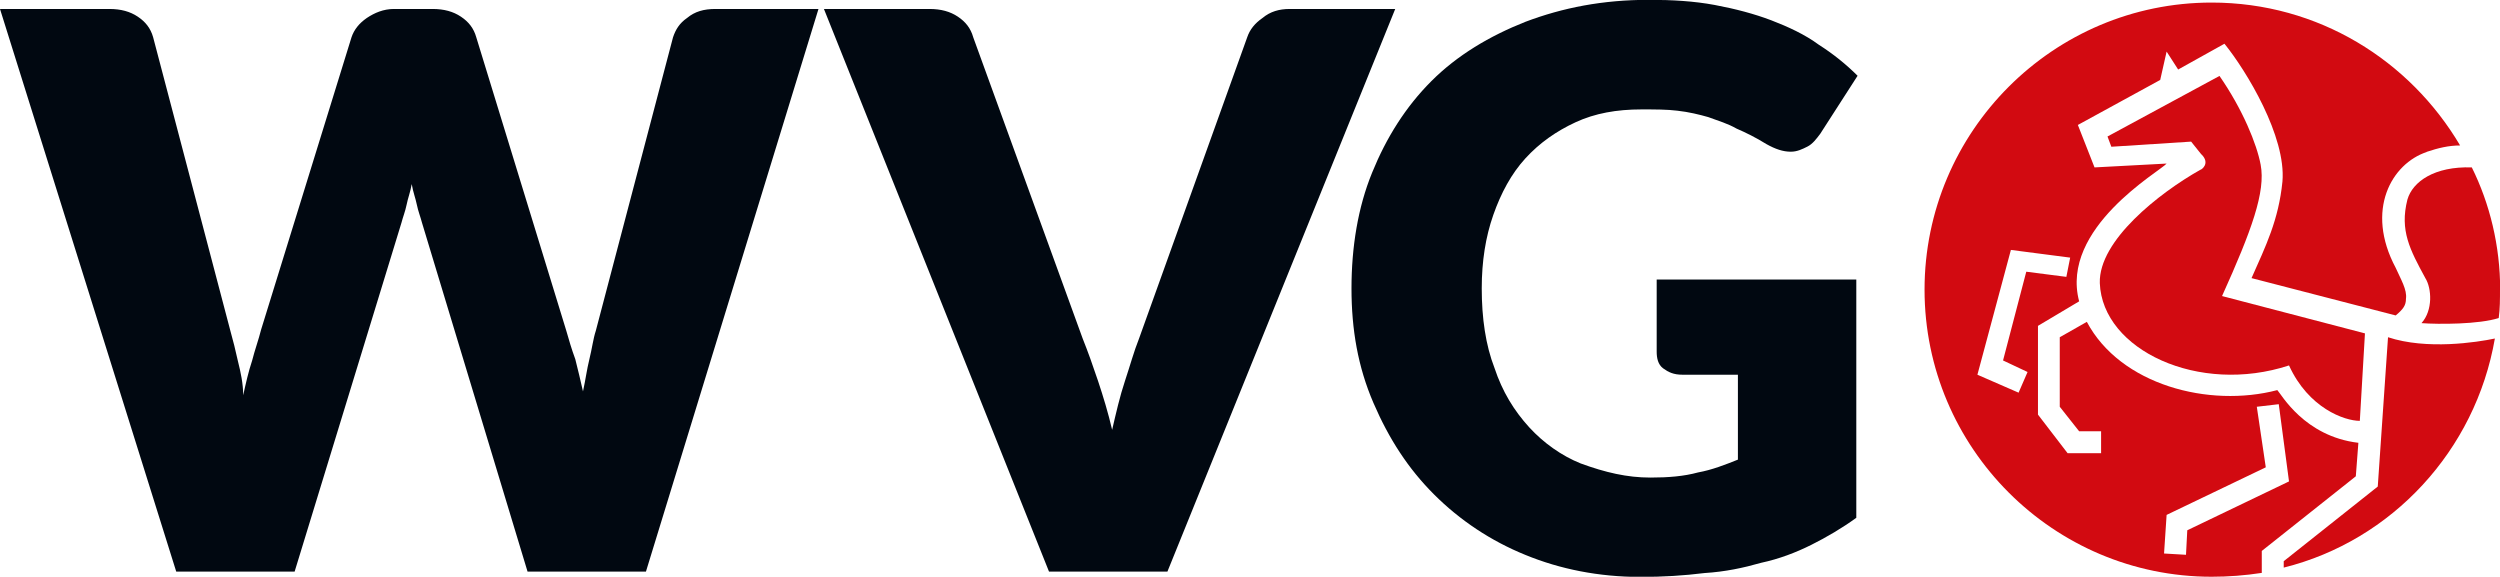
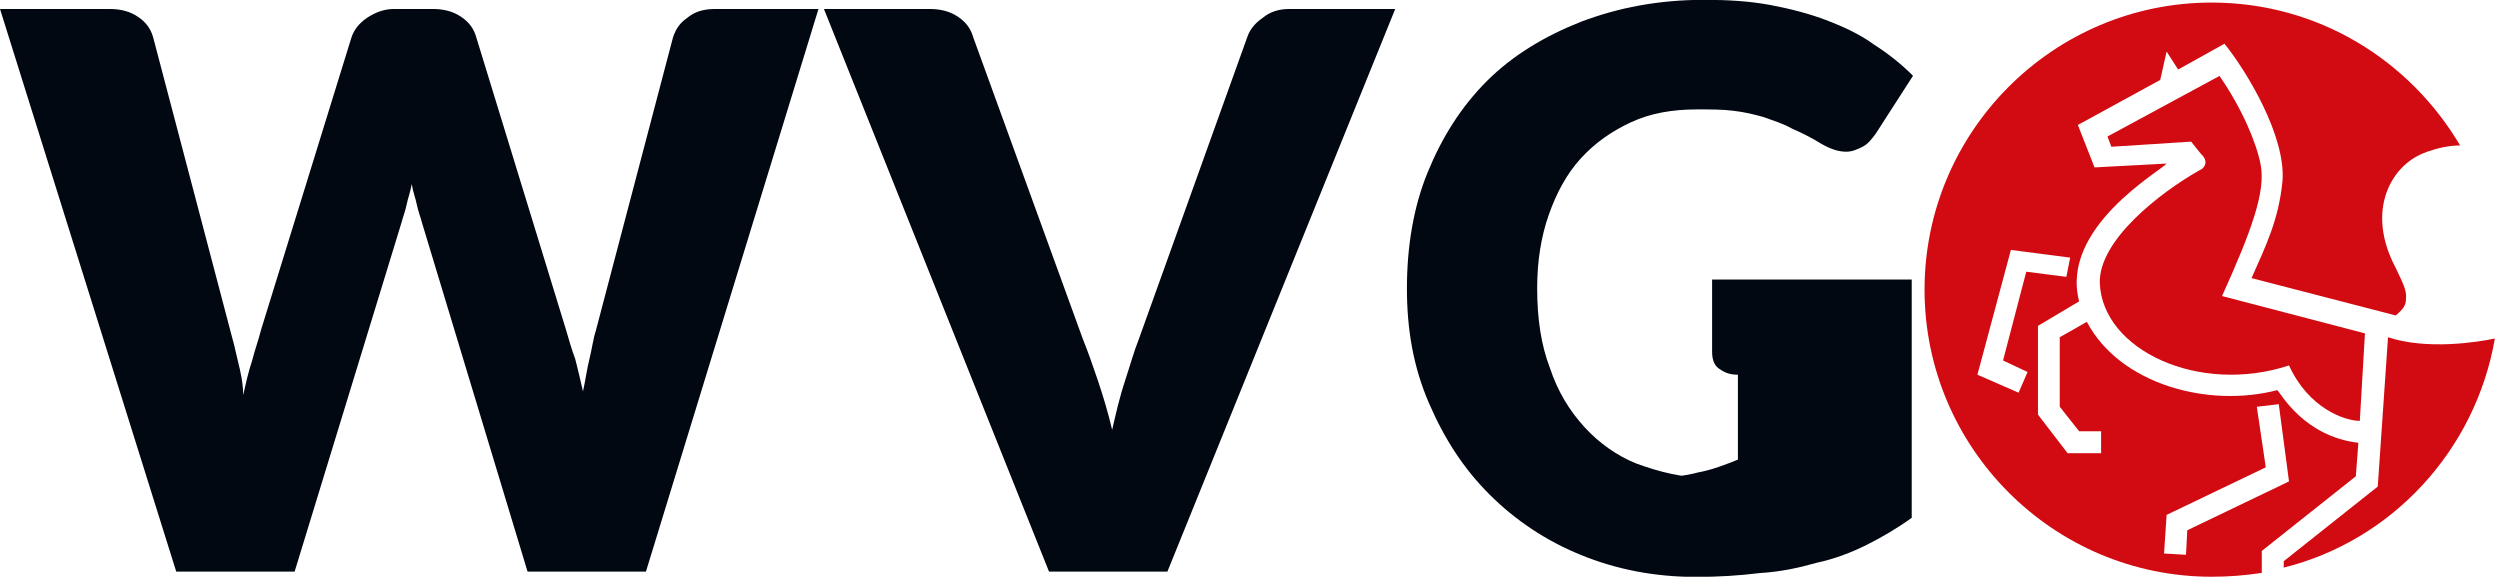
<svg xmlns="http://www.w3.org/2000/svg" viewBox="0 0 156.05 36">
  <path d="M137.41,9.64l-.64-.8-4.98.32-.24-.64,6.99-3.78c1.45,2.09,2.33,4.26,2.57,5.54.32,1.69-.56,4.1-2.41,8.2l8.92,2.33-.32,5.46c-.96,0-3.21-.8-4.42-3.46-5.62,1.85-11.65-.96-11.81-5.14-.08-2.65,3.7-5.62,6.27-7.07.08,0,.64-.4.08-.96Z" style="fill:#d20a11; fill-rule:evenodd;" />
  <path d="M151.47,9.48c.72-.24,1.37-.4,2.09-.4-3.13-5.3-8.84-8.92-15.51-8.92-9.88,0-17.92,8.04-17.92,17.92s8.04,17.92,17.92,17.92c1.04,0,2.09-.08,3.13-.24v-1.37l5.87-4.66.16-2.09c-3.38-.4-4.82-3.05-5.06-3.29-4.26,1.12-9.8-.32-11.89-4.26l-1.69.96v4.34l1.21,1.53h1.37v1.37h-2.09l-1.85-2.41v-5.54l2.57-1.53c-1.21-4.58,5.06-8.12,5.46-8.6l-4.5.24-1.04-2.65,5.14-2.81.4-1.77.72,1.12,2.89-1.61c1.37,1.69,3.86,5.79,3.62,8.6-.24,2.41-1.04,4.02-1.93,6.03l9,2.33c.48-.4.64-.64.64-1.04.08-.56-.32-1.21-.64-1.93-1.93-3.62-.24-6.51,1.93-7.23ZM135.24,32.14l6.19-2.97-.56-3.78,1.37-.16.64,4.82-6.35,3.05-.08,1.53-1.37-.08.16-2.41ZM128.97,17.28l-2.49-.32-1.45,5.54,1.53.72-.56,1.29-2.57-1.12,2.09-7.79,3.7.48-.24,1.21Z" style="fill:#d20a11; fill-rule:evenodd;" />
  <path d="M155.73,21.13c-1.21,6.99-6.43,12.62-13.18,14.3v-.4l5.87-4.66.64-9.32c2.41.8,5.54.32,6.67.08Z" style="fill:#d20a11; fill-rule:evenodd;" />
-   <path d="M156.05,18.08c0,.56,0,1.21-.08,1.77-1.21.4-3.78.4-4.82.32.72-.8.64-2.17.24-2.81-.96-1.77-1.61-2.97-1.12-4.9.32-1.12,1.69-2.09,4.02-2.01,1.12,2.25,1.77,4.9,1.77,7.63Z" style="fill:#d20a11; fill-rule:evenodd;" />
  <path d="M0,.56h6.83c.72,0,1.29.16,1.77.48.48.32.8.72.96,1.29l4.82,18.32c.16.56.32,1.21.48,1.93.16.64.32,1.37.32,2.09.16-.72.32-1.45.56-2.17.16-.64.4-1.29.56-1.93L21.94,2.33c.16-.48.48-.88.96-1.21.48-.32,1.04-.56,1.69-.56h2.41c.72,0,1.29.16,1.77.48.48.32.8.72.96,1.29l5.62,18.32c.16.56.32,1.12.56,1.77.16.64.32,1.29.48,2.01.16-.72.24-1.37.4-2.01.16-.64.24-1.29.4-1.77l4.82-18.32c.16-.48.4-.88.88-1.21.48-.4,1.04-.56,1.77-.56h6.43l-10.77,35.12h-7.39l-6.59-21.78c-.08-.32-.24-.72-.32-1.12-.08-.4-.24-.8-.32-1.29-.08.48-.24.88-.32,1.29-.08.4-.24.8-.32,1.12l-6.67,21.78h-7.39L0,.56Z" style="fill:#010811;" />
  <path d="M51.43.56h6.59c.72,0,1.29.16,1.77.48.48.32.8.72.96,1.29l6.83,18.8c.32.8.64,1.69.96,2.65.32.96.64,2.01.88,3.05.24-1.04.48-2.09.8-3.05.32-.96.56-1.85.88-2.65l6.75-18.8c.16-.48.48-.88.96-1.21.48-.4,1.04-.56,1.69-.56h6.59l-14.22,35.12h-7.39L51.43.56Z" style="fill:#010811;" />
-   <path d="M103.02,29.81c1.12,0,2.09-.08,2.97-.32.88-.16,1.69-.48,2.49-.8v-5.3h-3.46c-.56,0-.88-.16-1.21-.4-.32-.24-.4-.64-.4-1.04v-4.5h12.46v14.87c-.88.64-1.85,1.21-2.81,1.69-.96.48-2.01.88-3.13,1.12-1.12.32-2.25.56-3.54.64-1.29.16-2.57.24-4.02.24-2.57,0-4.98-.48-7.15-1.37-2.17-.88-4.1-2.17-5.71-3.78-1.61-1.61-2.81-3.46-3.78-5.71s-1.37-4.58-1.37-7.15.4-5.06,1.29-7.23c.88-2.17,2.09-4.1,3.7-5.71,1.61-1.61,3.62-2.81,5.87-3.7,2.33-.88,4.82-1.37,7.71-1.37,1.45,0,2.81.08,4.1.32,1.29.24,2.49.56,3.54.96,1.04.4,2.09.88,2.97,1.53.88.56,1.69,1.21,2.41,1.93l-2.33,3.62c-.24.32-.48.64-.8.8-.32.16-.64.32-1.04.32-.48,0-.96-.16-1.53-.48-.64-.4-1.29-.72-1.85-.96-.56-.32-1.12-.48-1.77-.72-.56-.16-1.21-.32-1.93-.4-.64-.08-1.37-.08-2.25-.08-1.53,0-2.89.24-4.1.8-1.21.56-2.25,1.29-3.13,2.25s-1.53,2.17-2.01,3.54c-.48,1.37-.72,2.89-.72,4.58,0,1.85.24,3.54.8,4.98.48,1.45,1.21,2.65,2.17,3.7.88.96,2.01,1.77,3.21,2.25,1.53.56,2.89.88,4.34.88Z" style="fill:#010811;" />
+   <path d="M103.02,29.81c1.12,0,2.09-.08,2.97-.32.88-.16,1.69-.48,2.49-.8v-5.3c-.56,0-.88-.16-1.21-.4-.32-.24-.4-.64-.4-1.04v-4.5h12.46v14.87c-.88.64-1.85,1.21-2.81,1.69-.96.48-2.01.88-3.13,1.12-1.12.32-2.25.56-3.54.64-1.29.16-2.57.24-4.02.24-2.57,0-4.98-.48-7.15-1.37-2.17-.88-4.1-2.17-5.71-3.78-1.61-1.61-2.81-3.46-3.78-5.71s-1.37-4.58-1.37-7.15.4-5.06,1.29-7.23c.88-2.17,2.09-4.1,3.7-5.71,1.61-1.61,3.62-2.81,5.87-3.7,2.33-.88,4.82-1.37,7.71-1.37,1.45,0,2.81.08,4.1.32,1.29.24,2.49.56,3.54.96,1.04.4,2.09.88,2.97,1.53.88.56,1.69,1.21,2.41,1.93l-2.33,3.62c-.24.32-.48.64-.8.8-.32.16-.64.32-1.04.32-.48,0-.96-.16-1.53-.48-.64-.4-1.29-.72-1.85-.96-.56-.32-1.12-.48-1.77-.72-.56-.16-1.21-.32-1.93-.4-.64-.08-1.37-.08-2.25-.08-1.53,0-2.89.24-4.1.8-1.21.56-2.25,1.29-3.13,2.25s-1.53,2.17-2.01,3.54c-.48,1.37-.72,2.89-.72,4.58,0,1.85.24,3.54.8,4.98.48,1.45,1.21,2.65,2.17,3.7.88.96,2.01,1.77,3.21,2.25,1.53.56,2.89.88,4.34.88Z" style="fill:#010811;" />
</svg>